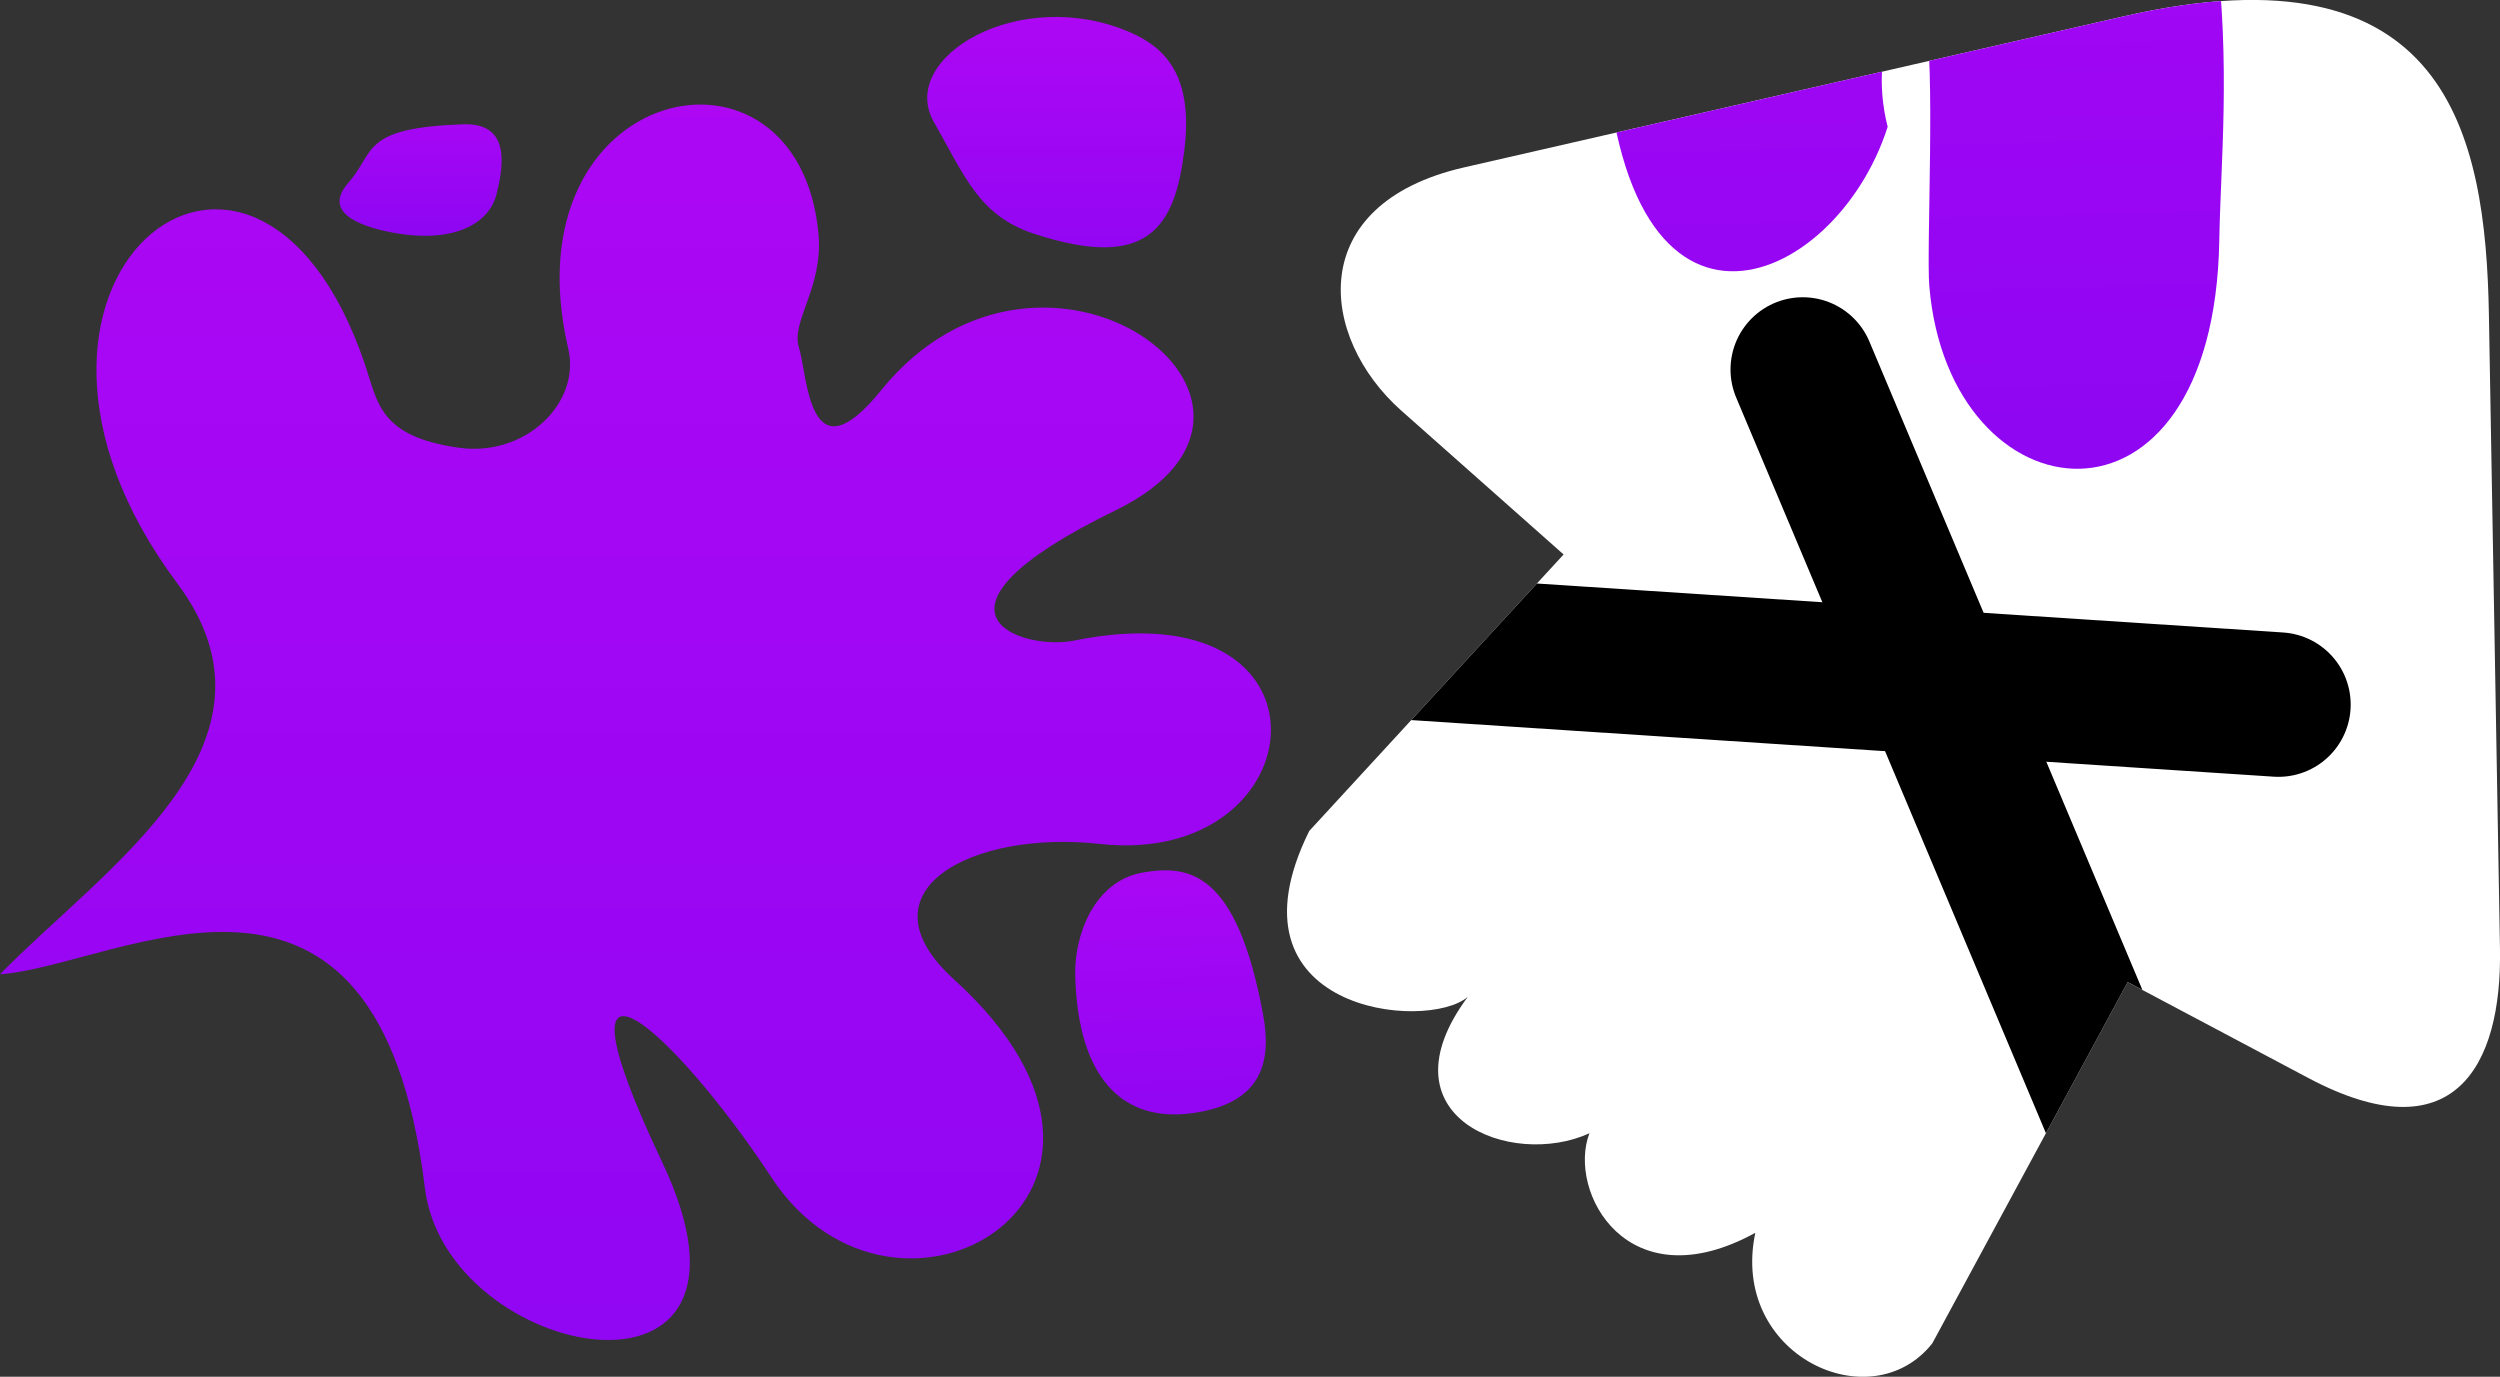
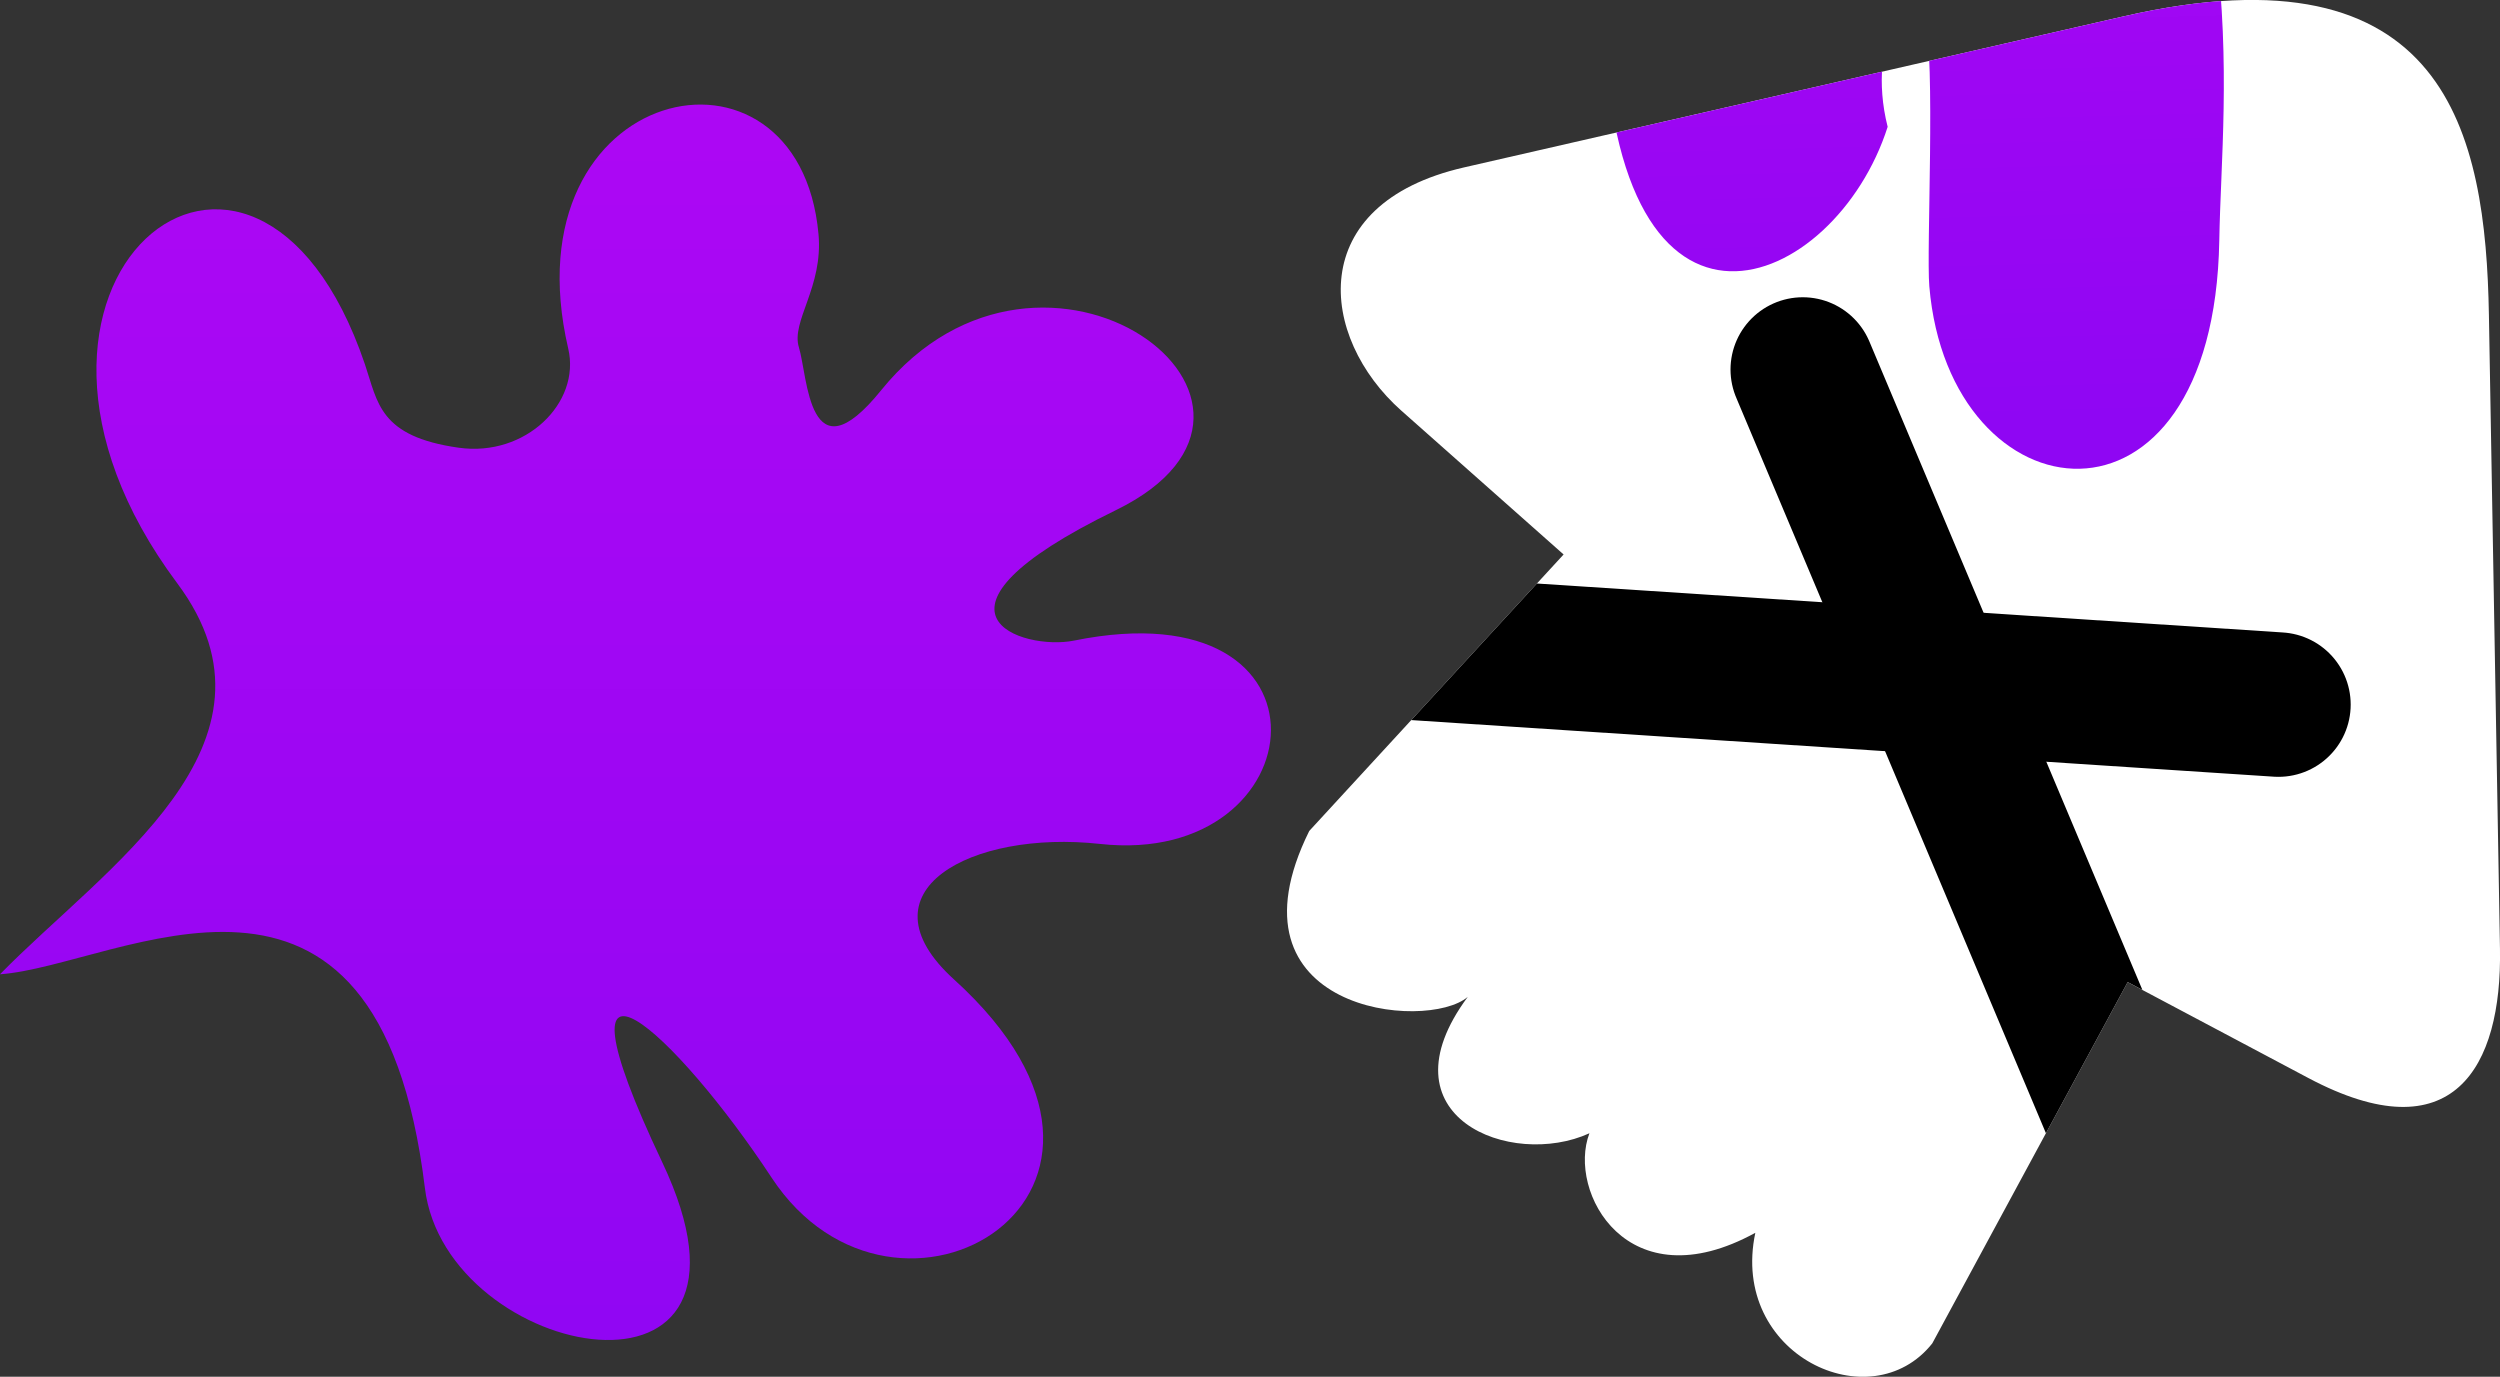
<svg xmlns="http://www.w3.org/2000/svg" xmlns:ns1="http://www.inkscape.org/namespaces/inkscape" xmlns:ns2="http://sodipodi.sourceforge.net/DTD/sodipodi-0.dtd" xmlns:xlink="http://www.w3.org/1999/xlink" width="121.1" height="66.69" id="svg2" version="1.1" ns1:version="0.48.5 r10040" ns2:docname="Spezialabzug.svg">
  <rect width="100%" height="100%" fill="#333333" stroke="none" />
  <defs id="defs4">
    <linearGradient id="linearGradient3858">
      <stop id="stop3860" offset="0" style="stop-color:#b007f4;stop-opacity:0" />
      <stop id="stop3862" offset="1" style="stop-color:#8f06f3;stop-opacity:1;" />
    </linearGradient>
    <linearGradient id="linearGradient3790">
      <stop style="stop-color:#b007f4;stop-opacity:1;" offset="0" id="stop3792" />
      <stop style="stop-color:#8f06f3;stop-opacity:1;" offset="1" id="stop3794" />
    </linearGradient>
    <clipPath clipPathUnits="userSpaceOnUse" id="clipPath2996">
      <rect style="opacity:0.3;fill:#ff2a2a;fill-opacity:1;fill-rule:nonzero;stroke:#ff2a2a;stroke-width:1.086;stroke-linecap:round;stroke-linejoin:round;stroke-miterlimit:4;stroke-opacity:1;stroke-dasharray:none;stroke-dashoffset:0" id="rect2998" width="188.899" height="161.624" x="-595.99" y="813.966" />
    </clipPath>
    <linearGradient ns1:collect="always" xlink:href="#linearGradient3790" id="linearGradient3796" x1="601.521" y1="578.348" x2="601.521" y2="648.721" gradientUnits="userSpaceOnUse" gradientTransform="translate(-570.236,405.525)" />
    <linearGradient ns1:collect="always" xlink:href="#linearGradient3790" id="linearGradient3804" x1="673.24" y1="561.805" x2="674.273" y2="600.733" gradientUnits="userSpaceOnUse" />
    <clipPath clipPathUnits="userSpaceOnUse" id="clipPath3814">
      <path style="fill:none;stroke:#000000;stroke-width:1px;stroke-linecap:butt;stroke-linejoin:miter;stroke-opacity:1" d="m 651.258,588.255 c -7.757,1.777 -7.044,8.233 -3.036,11.786 l 7.857,6.964 -12.321,13.393 c -4.337,8.765 5.696,9.739 7.679,8.036 -4.308,5.813 2.094,8.345 5.893,6.607 -1.084,2.834 1.837,8.223 8.036,4.821 -1.253,5.911 5.594,9.115 8.571,5.357 l 9.464,-17.5 8.75,4.643 c 7.01,3.72 9.386,-0.506 9.286,-6.25 l -0.536,-30.714 c -0.153,-8.786 -2.022,-18.05 -17.679,-14.464 z" id="path3816" ns1:connector-curvature="0" ns2:nodetypes="sscccccccsssss" />
    </clipPath>
    <linearGradient ns1:collect="always" xlink:href="#linearGradient3790" id="linearGradient3832" x1="439.641" y1="617.88" x2="440.393" y2="635.202" gradientUnits="userSpaceOnUse" gradientTransform="matrix(1,0,0,0.946,-380.327,439.723)" />
    <linearGradient ns1:collect="always" xlink:href="#linearGradient3790" id="linearGradient3848" x1="433.406" y1="576.598" x2="433.406" y2="591.691" gradientUnits="userSpaceOnUse" gradientTransform="matrix(1,0,0,0.946,-380.327,439.723)" />
    <linearGradient ns1:collect="always" xlink:href="#linearGradient3790" id="linearGradient3856" x1="402.269" y1="581.286" x2="402.269" y2="588.786" gradientUnits="userSpaceOnUse" gradientTransform="matrix(1,0,0,0.946,-380.327,439.723)" />
  </defs>
  <ns2:namedview id="base" pagecolor="#ffffff" bordercolor="#666666" borderopacity="1.0" ns1:pageopacity="0.0" ns1:pageshadow="2" ns1:zoom="0.49497475" ns1:cx="262.10238" ns1:cy="357.9079" ns1:document-units="px" ns1:current-layer="layer2" showgrid="false" ns1:window-width="1920" ns1:window-height="1018" ns1:window-x="-8" ns1:window-y="-8" ns1:window-maximized="1" />
  <g ns1:label="Ebene 1" ns1:groupmode="layer" id="layer1" transform="translate(0,-985.672)" />
  <g ns1:groupmode="layer" id="layer2" ns1:label="Ebene" transform="translate(0,-985.672)" />
  <g ns1:groupmode="layer" id="layer3" ns1:label="Ebene#1" transform="translate(0,-985.672)" />
  <g ns1:groupmode="layer" id="layer4" ns1:label="Ebene#2" transform="translate(0,-985.672)">
    <path ns2:nodetypes="sscccccccsssss" ns1:connector-curvature="0" id="path3006" d="m 70.92,993.781 c -7.757,1.777 -7.044,8.233 -3.036,11.786 l 7.857,6.964 -12.321,13.393 c -4.337,8.765 5.696,9.739 7.679,8.036 -4.308,5.813 2.094,8.345 5.893,6.607 -1.084,2.834 1.837,8.223 8.036,4.822 -1.253,5.911 5.594,9.115 8.571,5.357 l 9.464,-17.5 8.75,4.643 c 7.01,3.72 9.386,-0.506 9.286,-6.25 l -0.536,-30.714 c -0.153,-8.786 -2.022,-18.05 -17.679,-14.464 z" style="fill:#ffffff;stroke:none" />
    <g id="g3806" clip-path="url(#clipPath3814)" transform="translate(-580.337,405.525)">
      <g transform="translate(203.75,0)" id="g3780">
        <path style="fill:none;stroke:#000000;stroke-width:7;stroke-linecap:round;stroke-linejoin:miter;stroke-miterlimit:4;stroke-opacity:1;stroke-dasharray:none" d="m 463.913,598.046 20.203,47.982" id="path3008" ns1:connector-curvature="0" ns2:nodetypes="cc" />
        <path ns2:nodetypes="cc" ns1:connector-curvature="0" id="path3778" d="m 486.954,614.277 -51.95,-3.409" style="fill:none;stroke:#000000;stroke-width:7;stroke-linecap:round;stroke-linejoin:miter;stroke-miterlimit:4;stroke-opacity:1;stroke-dasharray:none" />
      </g>
      <path ns2:nodetypes="ccsssccc" ns1:connector-curvature="0" id="path3784" d="m 658.025,580.934 c 0.487,17.846 11.214,13.306 13.75,5.357 -1.09,-4.312 1.255,-7.469 1.792,-5.348 0.544,2.151 0.076,11.31 0.226,13.074 0.963,11.361 13.784,12.942 14.046,-2.218 0.065,-3.78 0.551,-8.499 -0.171,-14.258 l -8.571,-18.929 z" style="fill:url(#linearGradient3804);fill-opacity:1;stroke:none" />
    </g>
    <path ns2:nodetypes="cssssssssssssssc" ns1:connector-curvature="0" id="path3788" d="m 0,1032.866 c 5.021,-5.144 14.405,-11.144 8.586,-18.94 -10.851,-14.541 3.732,-26.416 9.091,-10.607 0.627,1.851 0.688,3.496 4.546,4.041 3.234,0.457 5.916,-2.171 5.303,-4.798 -3.009,-12.905 11.165,-15.984 12.122,-5.556 0.237,2.578 -1.342,4.226 -0.948,5.497 0.433,1.398 0.453,6.44 3.978,2.079 7.872,-9.741 21.89,0.681 11.364,5.808 -10.242,4.989 -4.484,6.814 -2.02,6.313 13.221,-2.686 11.803,11.011 1.263,9.849 -6.239,-0.688 -11.787,2.291 -7.071,6.566 11.45,10.38 -2.838,18.724 -8.839,9.597 -4.586,-6.976 -11.132,-13.047 -5.303,-0.758 6.098,12.857 -10.467,9.679 -11.49,1.263 C 18.296,1024.419 5.739,1032.463 0,1032.866 z" style="fill:url(#linearGradient3796);fill-opacity:1;stroke:none" />
-     <path style="fill:url(#linearGradient3856);fill-opacity:1;stroke:none" d="m 22.436,991.692 c -4.968,0.176 -4.23,1.319 -5.568,2.842 -1.378,1.567 0.974,2.201 2.271,2.426 2.922,0.506 4.563,-0.494 4.909,-1.871 0.331,-1.32 0.724,-3.479 -1.612,-3.396 z" id="path3820" ns1:connector-curvature="0" ns2:nodetypes="sssss" />
-     <path style="fill:url(#linearGradient3848);fill-opacity:1;stroke:none" d="m 45.242,991.592 c -1.793,-3.135 4.151,-6.654 9.469,-4.368 1.722,0.74 3.097,2.096 2.661,5.701 -0.453,3.743 -1.74,5.885 -7.278,4.072 -2.679,-0.877 -3.359,-2.794 -4.852,-5.405 z" id="path3822" ns1:connector-curvature="0" ns2:nodetypes="sssss" />
-     <path style="fill:url(#linearGradient3832);fill-opacity:1;stroke:none" d="m 52.084,1032.915 c 0.117,4.85 2.199,7.175 5.714,6.673 3.414,-0.487 3.785,-2.577 3.393,-4.73 -1.28,-7.022 -3.631,-7.289 -5.804,-6.926 -2.409,0.402 -3.35,3.078 -3.304,4.984 z" id="path3824" ns1:connector-curvature="0" ns2:nodetypes="sssss" />
  </g>
  <g ns1:groupmode="layer" id="layer5" ns1:label="Ebene#3" transform="translate(0,-985.672)" />
</svg>